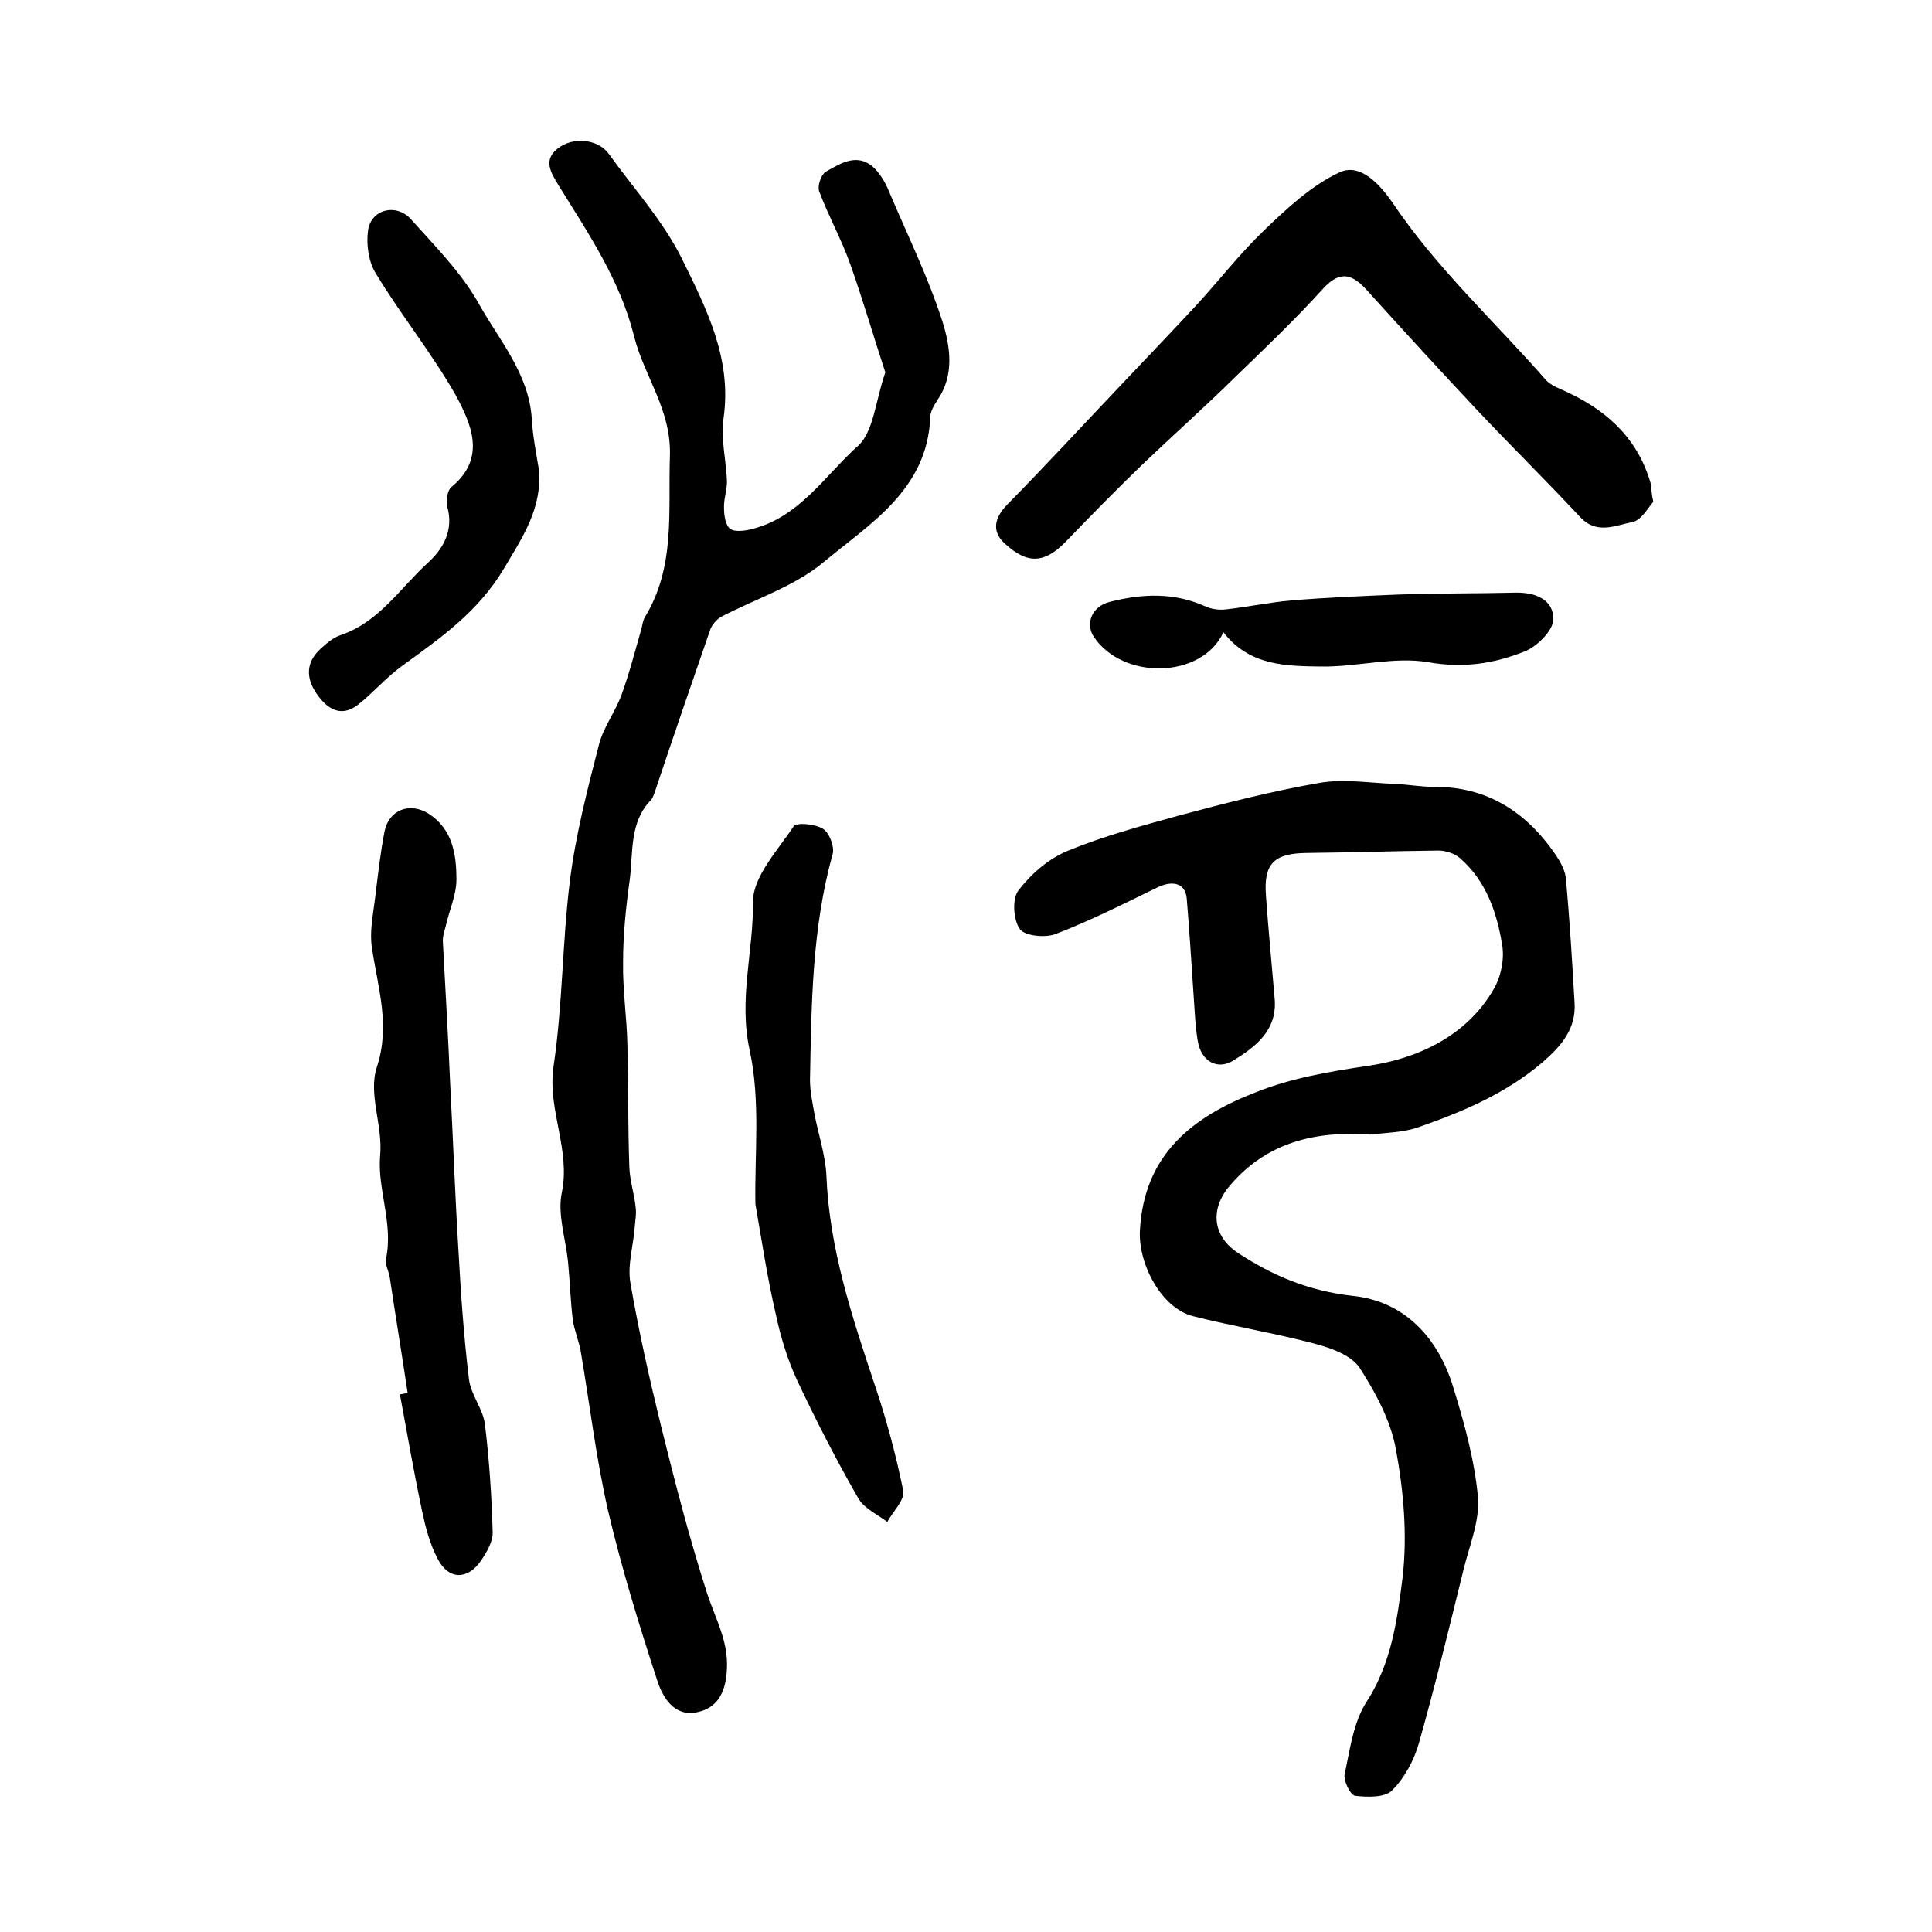
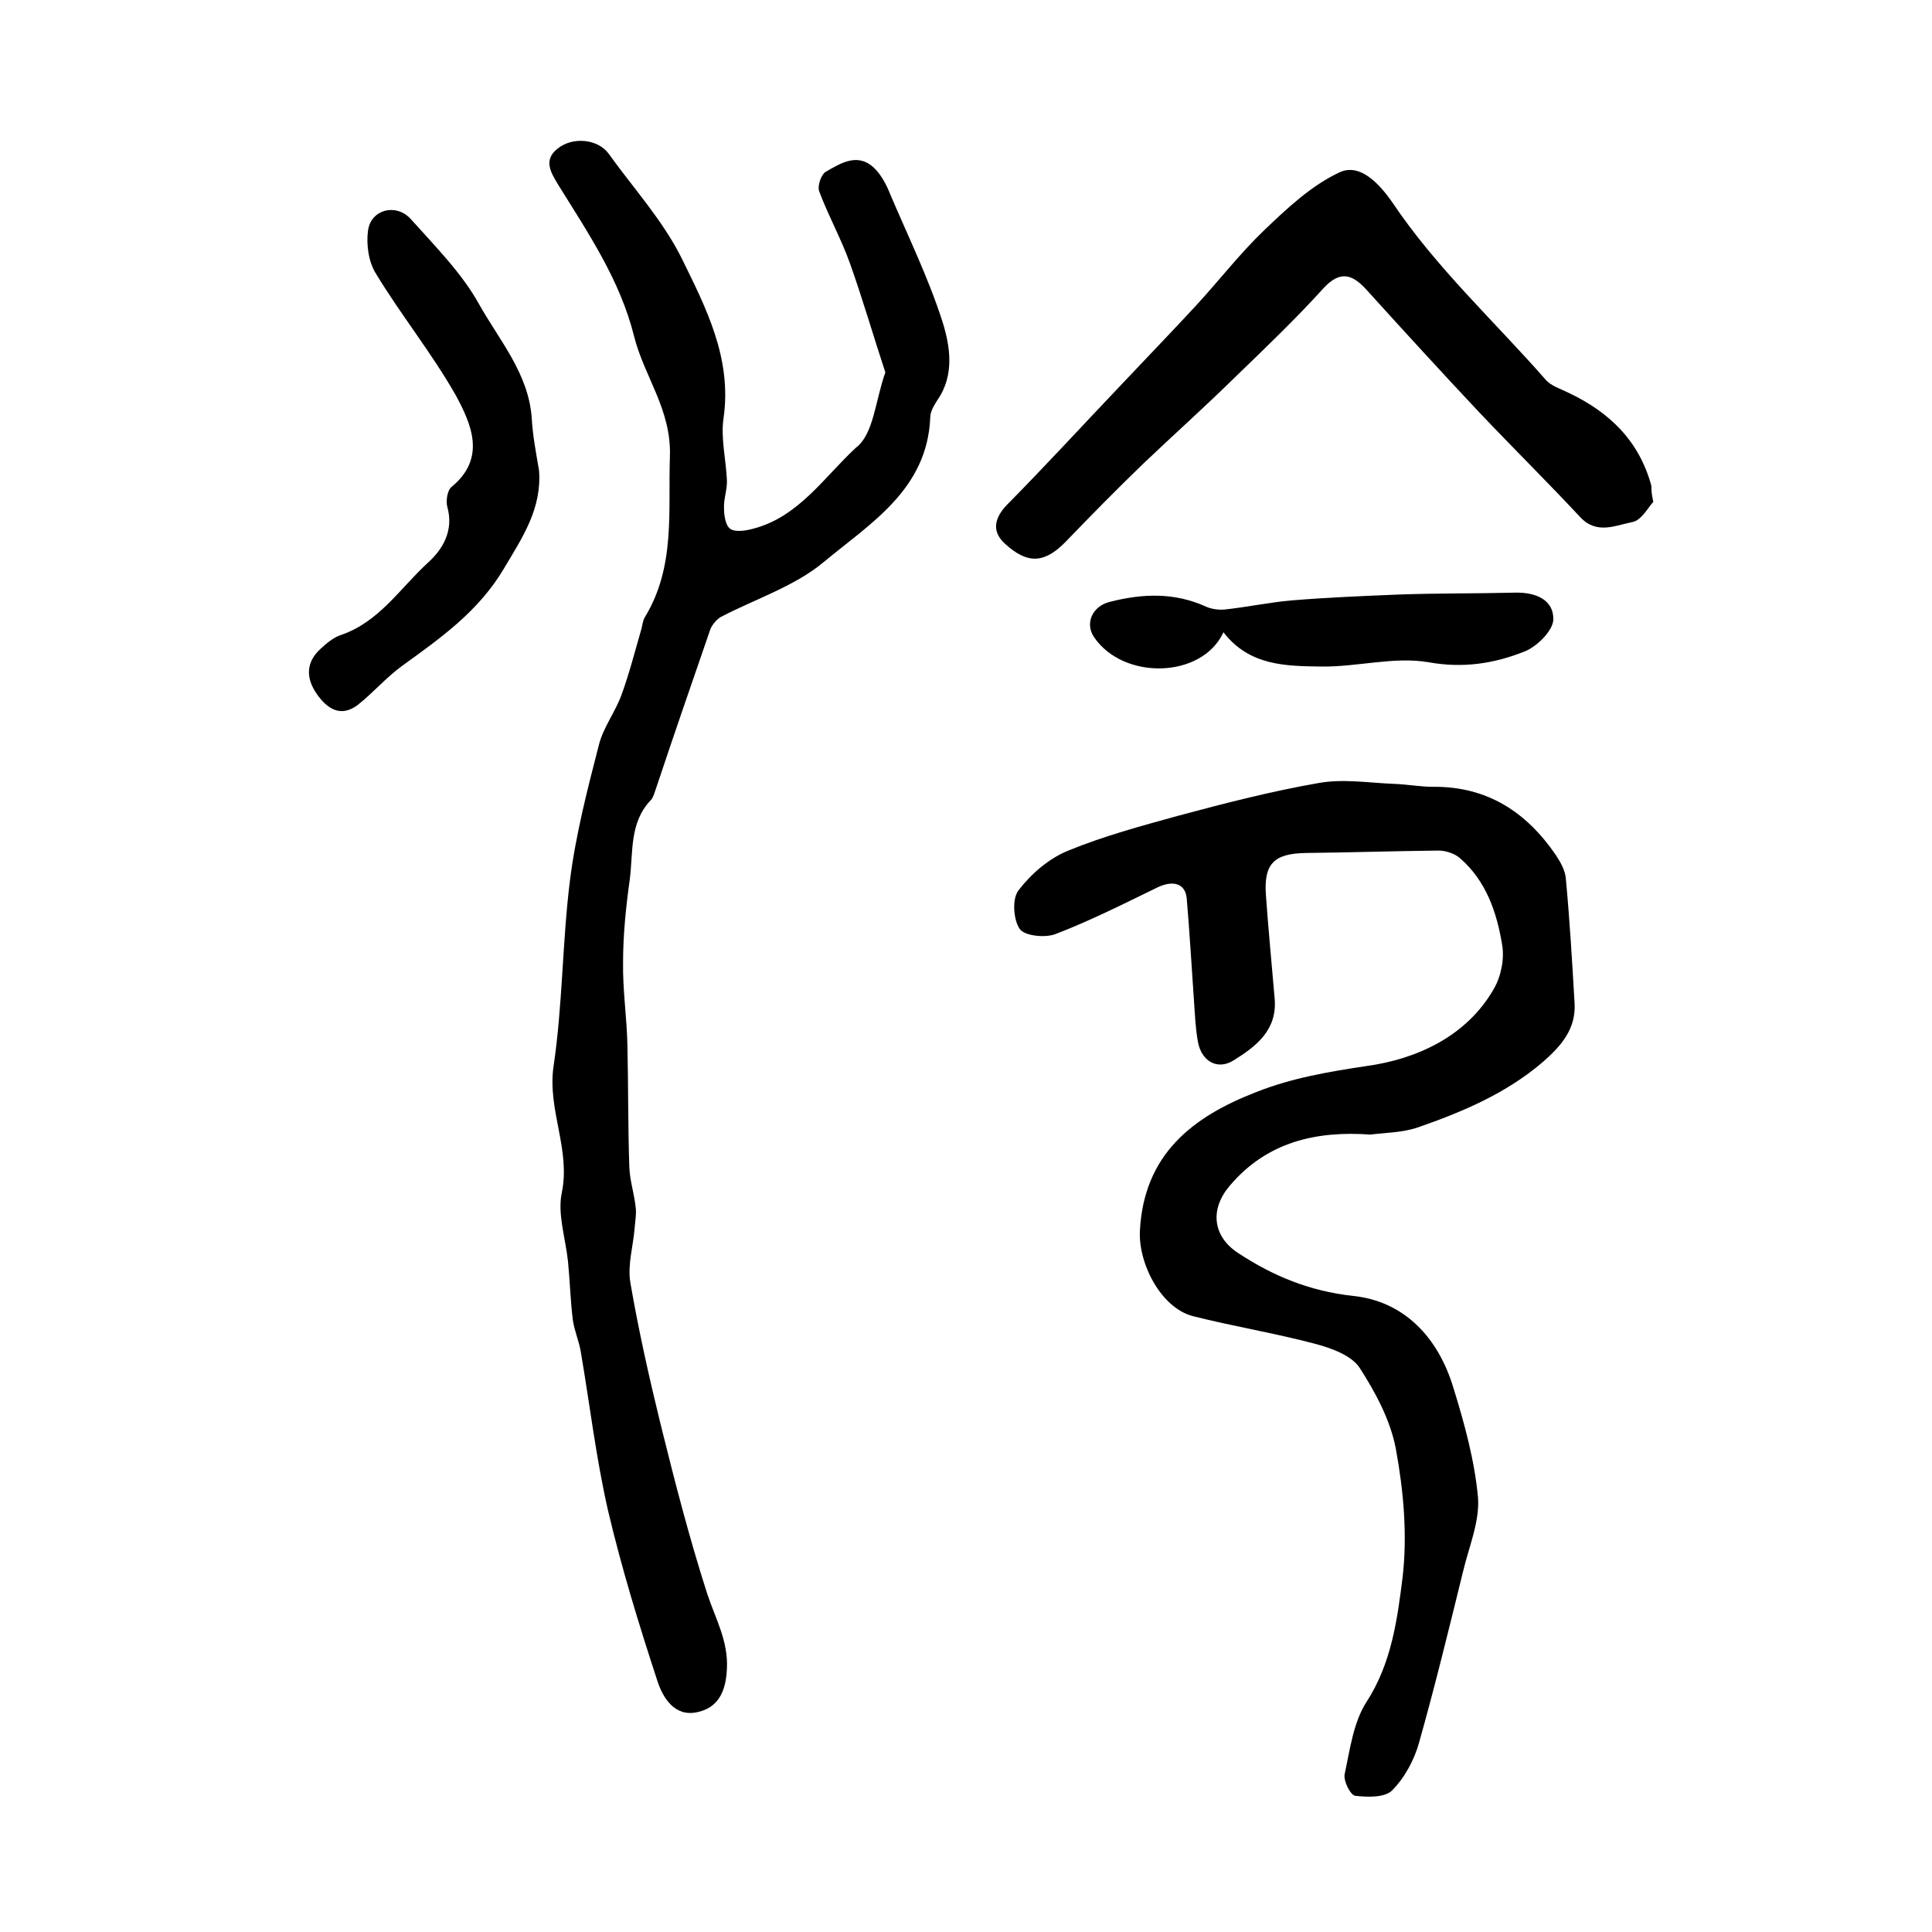
<svg xmlns="http://www.w3.org/2000/svg" version="1.1" id="图层_1" x="0px" y="0px" viewBox="0 0 400 400" style="enable-background:new 0 0 400 400;" xml:space="preserve">
  <style type="text/css">
	.st0{fill:#FFFFFF;}
</style>
  <g>
    <path d="M283.7,234.9c-11.2-0.8-21.4,1.5-29.1,10.6c-4.1,4.8-3.6,10.4,1.7,13.9c7.3,4.8,14.8,7.9,23.8,8.9   c10.7,1.1,17.7,8.7,20.8,19c2.3,7.4,4.4,15.1,5.1,22.7c0.4,5-1.9,10.3-3.1,15.4c-2.9,11.8-5.8,23.7-9.1,35.4c-1,3.6-3,7.3-5.6,9.9   c-1.5,1.5-5.1,1.4-7.6,1.1c-1-0.1-2.5-3.1-2.2-4.5c1.1-5.1,1.8-10.7,4.5-14.9c5.2-8,6.4-17.1,7.5-25.9c1-8.7,0.2-17.8-1.4-26.5   c-1.1-5.9-4.2-11.7-7.5-16.8c-1.7-2.6-5.9-4.1-9.3-5c-8.3-2.2-16.9-3.6-25.2-5.7c-6.6-1.7-11.3-10.8-11-17.6   c0.8-15.9,10.9-23.7,24.1-28.8c7.3-2.9,14.9-4.2,22.9-5.4c10.1-1.4,20.6-6,26.3-16c1.5-2.6,2.2-6.2,1.7-9.1   c-1.1-6.7-3.3-13.2-8.7-17.9c-1.1-1-3-1.6-4.5-1.6c-9.1,0.1-18.3,0.4-27.4,0.5c-6.6,0.1-8.8,2.2-8.3,8.8c0.5,7.1,1.2,14.2,1.8,21.3   c0.6,6.6-3.9,10-8.6,12.9c-3.3,2-6.6,0.1-7.3-4c-0.5-2.8-0.6-5.6-0.8-8.4c-0.5-7.1-0.9-14.2-1.5-21.2c-0.3-3.1-2.8-3.8-6-2.3   c-7,3.4-13.9,6.9-21.2,9.7c-2.1,0.8-6.4,0.4-7.4-1.1c-1.3-1.9-1.6-6.3-0.2-8c2.6-3.4,6.3-6.6,10.3-8.2c7.3-3,15.1-5.1,22.7-7.2   c9.7-2.6,19.4-5.1,29.2-6.8c5.1-0.9,10.4,0,15.7,0.2c2.6,0.1,5.3,0.6,7.9,0.6c11.2-0.1,19.3,5.2,25.4,14.1c1,1.5,2,3.3,2.1,5   c0.8,8.6,1.3,17.1,1.8,25.7c0.3,5.3-2.7,8.8-6.6,12.2c-7.6,6.5-16.6,10.3-25.8,13.5C290.4,234.5,287,234.5,283.7,234.9z" />
    <path d="M183.3,77.1c-2.5-7.6-4.7-15.2-7.3-22.5c-1.8-5.1-4.5-9.9-6.4-15c-0.4-1.1,0.4-3.4,1.3-4c3.3-1.9,6.9-4.2,10.4-0.5   c1.3,1.4,2.3,3.3,3,5.1c3.7,8.7,7.9,17.3,10.8,26.3c1.6,5.1,2.6,11.1-1,16.3c-0.7,1.1-1.5,2.4-1.5,3.6c-0.6,15-12.5,22-22.1,30   c-6,5-14.1,7.6-21.2,11.3c-0.9,0.5-1.8,1.6-2.2,2.5c-3.8,11-7.6,22-11.3,33.1c-0.3,0.8-0.5,1.7-1,2.3c-4.5,4.6-3.7,10.8-4.4,16.4   c-0.8,5.7-1.4,11.5-1.4,17.2c-0.1,5.8,0.8,11.6,0.9,17.3c0.2,8.4,0.1,16.8,0.4,25.2c0.1,2.7,1,5.4,1.3,8.2c0.2,1.4-0.1,2.9-0.2,4.3   c-0.3,3.8-1.5,7.7-0.9,11.3c1.7,9.9,3.9,19.7,6.3,29.5c2.9,11.7,5.9,23.4,9.6,34.9c1.7,5.2,4.4,9.8,4.1,15.6   c-0.2,4.7-1.8,8.1-6.2,9c-4.7,1-7.1-3.1-8.2-6.5c-3.8-11.6-7.4-23.3-10.2-35.2c-2.5-10.9-3.8-22.1-5.7-33.2   c-0.4-2.1-1.3-4.2-1.6-6.3c-0.5-4-0.6-8-1-12.1c-0.5-4.8-2.2-9.8-1.3-14.2c1.9-9-3-17.2-1.7-26.2c1.9-12.7,1.8-25.7,3.4-38.5   c1.2-9.5,3.6-18.8,6-28.1c0.9-3.6,3.4-6.8,4.7-10.4c1.6-4.4,2.8-9.1,4.1-13.6c0.2-0.8,0.3-1.7,0.7-2.4c6.4-10.5,4.8-21.9,5.2-33.4   c0.3-9.6-5.3-16.4-7.4-24.7c-2.9-11.7-9.5-21.4-15.7-31.4c-1.5-2.5-3.2-5.1-0.2-7.5c3.2-2.6,8.4-2,10.6,1   c5.1,7.1,11.1,13.7,15,21.4c5.1,10.4,10.6,20.9,8.8,33.4c-0.6,4.1,0.5,8.5,0.7,12.8c0.1,1.9-0.7,3.9-0.6,5.8c0,1.5,0.3,3.6,1.3,4.3   c1,0.7,3.1,0.4,4.6,0c9.5-2.4,14.8-10.7,21.4-16.8C180.9,89.9,181.2,83,183.3,77.1z" />
    <path d="M342.3,103.9c-1.1,1.2-2.5,3.9-4.4,4.2c-3.5,0.7-7.3,2.6-10.7-1c-6.9-7.4-14.1-14.5-21.1-21.9   c-7.7-8.2-15.3-16.5-22.9-24.9c-3-3.4-5.6-4.6-9.3-0.5c-5.8,6.4-12,12.3-18.2,18.3c-6.2,6.1-12.7,11.9-19,17.9   c-5.5,5.3-10.8,10.7-16.1,16.2c-4.4,4.5-7.9,4.6-12.5,0.4c-2.8-2.5-2.3-5.3,0.4-8.1c8-8.1,15.7-16.5,23.6-24.8   c5.1-5.4,10.3-10.8,15.4-16.3c4.8-5.2,9.1-10.8,14.2-15.7c4.7-4.5,9.8-9.3,15.6-12c4.4-2.1,8.5,2.7,10.9,6.1   c9.1,13.6,21.1,24.6,31.8,36.8c1.1,1.3,3.1,1.9,4.7,2.7c8.5,4,14.7,10,17.2,19.3C341.9,101.4,341.9,102.1,342.3,103.9z" />
-     <path d="M84.4,288.4c-1.2-8-2.5-15.9-3.7-23.9c-0.2-1.3-1-2.7-0.8-3.8c1.6-7.3-1.8-14.5-1.2-21.4c0.6-6.4-2.5-12.6-0.7-18.3   c2.9-8.7,0.2-16.6-1-24.8c-0.5-3.2,0.2-6.6,0.6-9.8c0.6-4.8,1.1-9.5,2-14.2c0.9-4.6,5.3-6.2,9.2-3.7c4.9,3.2,5.7,8.4,5.7,13.6   c0,3.2-1.5,6.4-2.2,9.6c-0.3,1.1-0.7,2.3-0.6,3.4c0.5,9.7,1.1,19.5,1.5,29.2c0.6,11.4,1,22.9,1.7,34.3c0.5,9,1.1,18,2.2,27   c0.4,3.2,2.9,6.1,3.3,9.3c0.9,7.4,1.4,14.9,1.6,22.3c0.1,1.9-1.2,4.1-2.4,5.9c-2.8,4.1-6.8,4-9-0.4c-1.6-3-2.5-6.5-3.2-9.8   c-1.7-8-3.1-16.1-4.6-24.2C83.3,288.6,83.8,288.5,84.4,288.4z" />
-     <path d="M156.4,249.3c-0.2-10.2,1.1-21.4-1.2-31.9c-2.3-10.6,0.8-20.4,0.7-30.6c-0.1-5.2,5.1-10.7,8.4-15.7   c0.6-0.9,4.5-0.5,6.1,0.5c1.3,0.8,2.4,3.7,2,5.2c-4.3,15.4-4.4,31.1-4.7,46.8c0,2.3,0.5,4.6,0.9,6.9c0.8,4.3,2.3,8.6,2.5,12.9   c0.6,15.1,5.3,29.2,10,43.3c2.4,7.1,4.4,14.5,5.9,21.9c0.4,1.9-2.1,4.3-3.3,6.5c-2.1-1.6-4.8-2.8-6-4.9c-4.6-8-8.8-16.2-12.7-24.5   c-2-4.3-3.4-9-4.4-13.7C158.9,264.7,157.8,257.4,156.4,249.3z" />
    <path d="M111.6,97.4c0.6,7.9-3.4,13.8-7.2,20.2c-5.3,9-13.2,14.5-21.2,20.3c-3.3,2.4-6,5.6-9.2,8.1c-3.5,2.6-6.3,0.7-8.4-2.3   c-2.3-3.3-2.3-6.6,0.8-9.4c1.2-1.1,2.6-2.3,4.1-2.8c8-2.7,12.3-9.7,18.1-15c3.1-2.8,5.4-6.7,4-11.6c-0.3-1.2,0-3.4,0.9-4.1   c7.3-6,4-13.1,0.9-18.9C89.4,73.1,83,65.2,77.8,56.6c-1.5-2.4-2-6-1.6-8.9c0.6-4.3,5.7-5.7,8.8-2.4C90,50.9,95.6,56.5,99.2,63   c4.2,7.5,10.3,14.4,10.9,23.7C110.3,90.3,111,93.8,111.6,97.4z" />
    <path d="M253.3,130.9c-4.4,9.6-20.7,10-26.8,1c-1.9-2.8-0.4-6.4,3.3-7.3c6.7-1.7,13.3-2,19.9,1c1.1,0.5,2.6,0.7,3.8,0.6   c4.7-0.5,9.3-1.5,14-1.9c7.3-0.6,14.6-0.9,21.9-1.2c8.1-0.3,16.2-0.2,24.3-0.4c4.3-0.1,8,1.5,7.9,5.6c-0.1,2.3-3.4,5.6-6,6.6   c-6.3,2.5-12.7,3.5-19.9,2.2c-7.1-1.2-14.7,1-22.1,0.9C266.3,137.9,258.7,137.9,253.3,130.9z" />
  </g>
</svg>